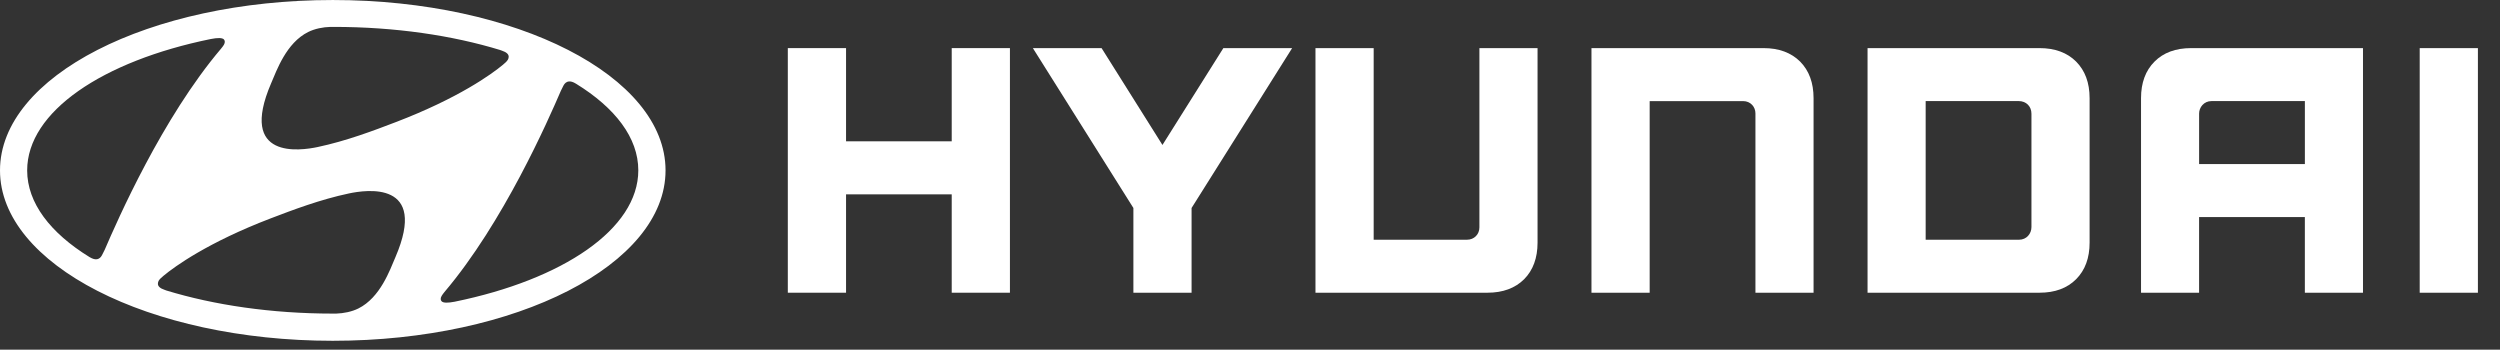
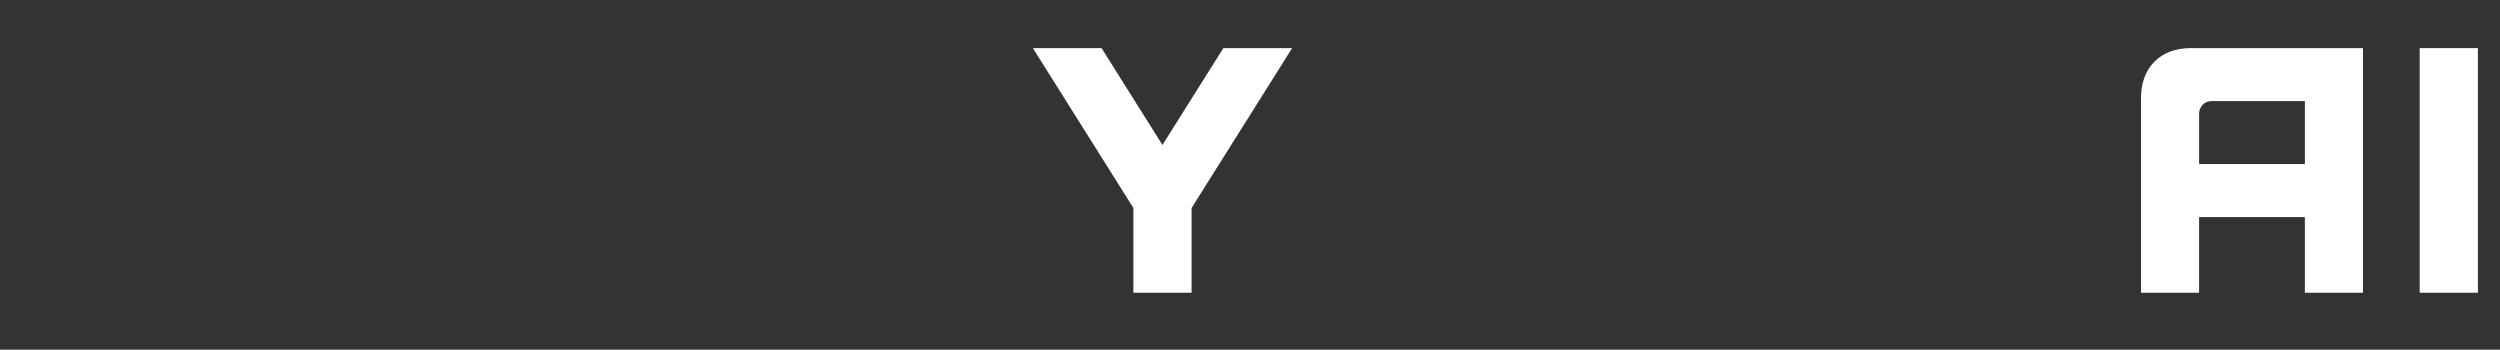
<svg xmlns="http://www.w3.org/2000/svg" version="1.1" x="0px" y="0px" width="143px" height="20px" viewBox="0 -0.001 143 20" enable-background="new 0 -0.001 143 20" xml:space="preserve">
  <rect x="0" y="-0.001" width="143" height="20" fill="#333333" stroke="none" />
  <defs>
</defs>
-   <polygon fill="#FFFFFF" points="54.438,2.751 54.438,8.082 48.394,8.082 48.394,2.751 45.063,2.751 45.063,16.742 48.394,16.742   48.394,11.116 54.438,11.116 54.438,16.742 57.768,16.742 57.768,2.751 57.599,2.751 " />
  <polygon fill="#FFFFFF" points="69.976,2.751 66.492,8.291 63.01,2.751 59.08,2.751 64.83,11.896 64.83,16.742 68.158,16.742   68.158,11.896 73.91,2.751 73.602,2.751 " />
-   <path fill="#FFFFFF" d="M84.622,2.751v10.256c0,0.391-0.294,0.704-0.709,0.704h-5.339V2.751h-3.329v13.991h9.842  c0.877,0,1.58-0.261,2.093-0.771c0.51-0.513,0.768-1.217,0.768-2.088V2.751H87.78H84.622z" />
-   <path fill="#FFFFFF" d="M100.878,2.751h-9.846v13.991h3.329V5.782h5.345c0.429,0,0.705,0.335,0.705,0.699v10.262h3.325V5.613  c0-0.876-0.26-1.578-0.767-2.09C102.453,3.01,101.753,2.751,100.878,2.751" />
-   <path fill="#FFFFFF" d="M116.667,2.751h-9.843v13.991h9.843c0.873,0,1.575-0.259,2.086-0.771c0.515-0.515,0.772-1.217,0.772-2.089  V5.611c0-0.876-0.26-1.577-0.772-2.09C118.241,3.009,117.538,2.751,116.667,2.751 M116.199,6.504v6.484  c0,0.377-0.278,0.724-0.713,0.724h-5.338V5.78h5.316C115.902,5.78,116.199,6.085,116.199,6.504" />
  <path fill="#FFFFFF" d="M125.326,2.751c-0.873,0-1.58,0.259-2.088,0.772c-0.514,0.513-0.771,1.215-0.771,2.089v11.13h3.321v-4.328  h6.05v4.328h3.325V2.751H125.326z M131.839,5.781v3.604h-6.05V6.492c0-0.345,0.268-0.711,0.71-0.711H131.839z" />
  <rect x="138.407" y="2.752" fill="#FFFFFF" width="3.329" height="13.991" />
-   <path fill="#FFFFFF" d="M19.035,19.492c10.512,0,19.034-4.363,19.034-9.747C38.069,4.363,29.547,0,19.035,0C8.523,0,0,4.363,0,9.745  C0,15.129,8.523,19.492,19.035,19.492 M22.618,14.71c-0.317,0.737-0.865,2.309-2.12,2.934c-0.378,0.188-0.848,0.279-1.269,0.293  c-0.095,0.002-0.162,0-0.191,0c-3.513,0-6.784-0.487-9.519-1.32c-0.025-0.008-0.087-0.031-0.107-0.04  c-0.251-0.083-0.38-0.2-0.38-0.345c0-0.129,0.065-0.222,0.156-0.311c0.037-0.039,0.096-0.086,0.172-0.152  c0.633-0.526,2.536-1.906,6.122-3.278c1.258-0.48,2.83-1.079,4.478-1.427C20.926,10.858,24.51,10.311,22.618,14.71 M32.234,4.886  c0.068-0.119,0.158-0.217,0.321-0.228c0.09-0.006,0.212,0.016,0.396,0.131c2.236,1.376,3.56,3.092,3.56,4.953  c0,3.36-4.322,6.25-10.5,7.514c-0.396,0.078-0.66,0.076-0.751-0.024c-0.061-0.063-0.078-0.17,0-0.303  c0.039-0.066,0.084-0.13,0.165-0.229c3.365-3.967,5.928-9.817,6.656-11.506C32.137,5.077,32.192,4.962,32.234,4.886 M15.509,4.761  c0.318-0.734,0.863-2.306,2.118-2.931c0.382-0.19,0.85-0.281,1.271-0.292c0.094-0.004,0.162,0,0.188,0  c3.515,0,6.784,0.485,9.524,1.322c0.019,0.006,0.084,0.031,0.103,0.038c0.252,0.084,0.384,0.2,0.384,0.345  c0,0.125-0.068,0.219-0.158,0.309c-0.038,0.038-0.096,0.088-0.173,0.153c-0.632,0.528-2.535,1.905-6.12,3.277  c-1.259,0.482-2.831,1.079-4.479,1.428C17.199,8.614,13.617,9.159,15.509,4.761 M12.057,2.231c0.397-0.077,0.658-0.076,0.753,0.025  c0.056,0.064,0.073,0.168,0,0.3c-0.044,0.071-0.087,0.133-0.167,0.228c-3.366,3.968-5.928,9.818-6.657,11.51  c-0.054,0.115-0.111,0.23-0.155,0.307c-0.065,0.118-0.156,0.219-0.318,0.229c-0.091,0.007-0.211-0.018-0.397-0.129  c-2.235-1.377-3.562-3.094-3.562-4.955C1.554,6.382,5.875,3.493,12.057,2.231" />
</svg>